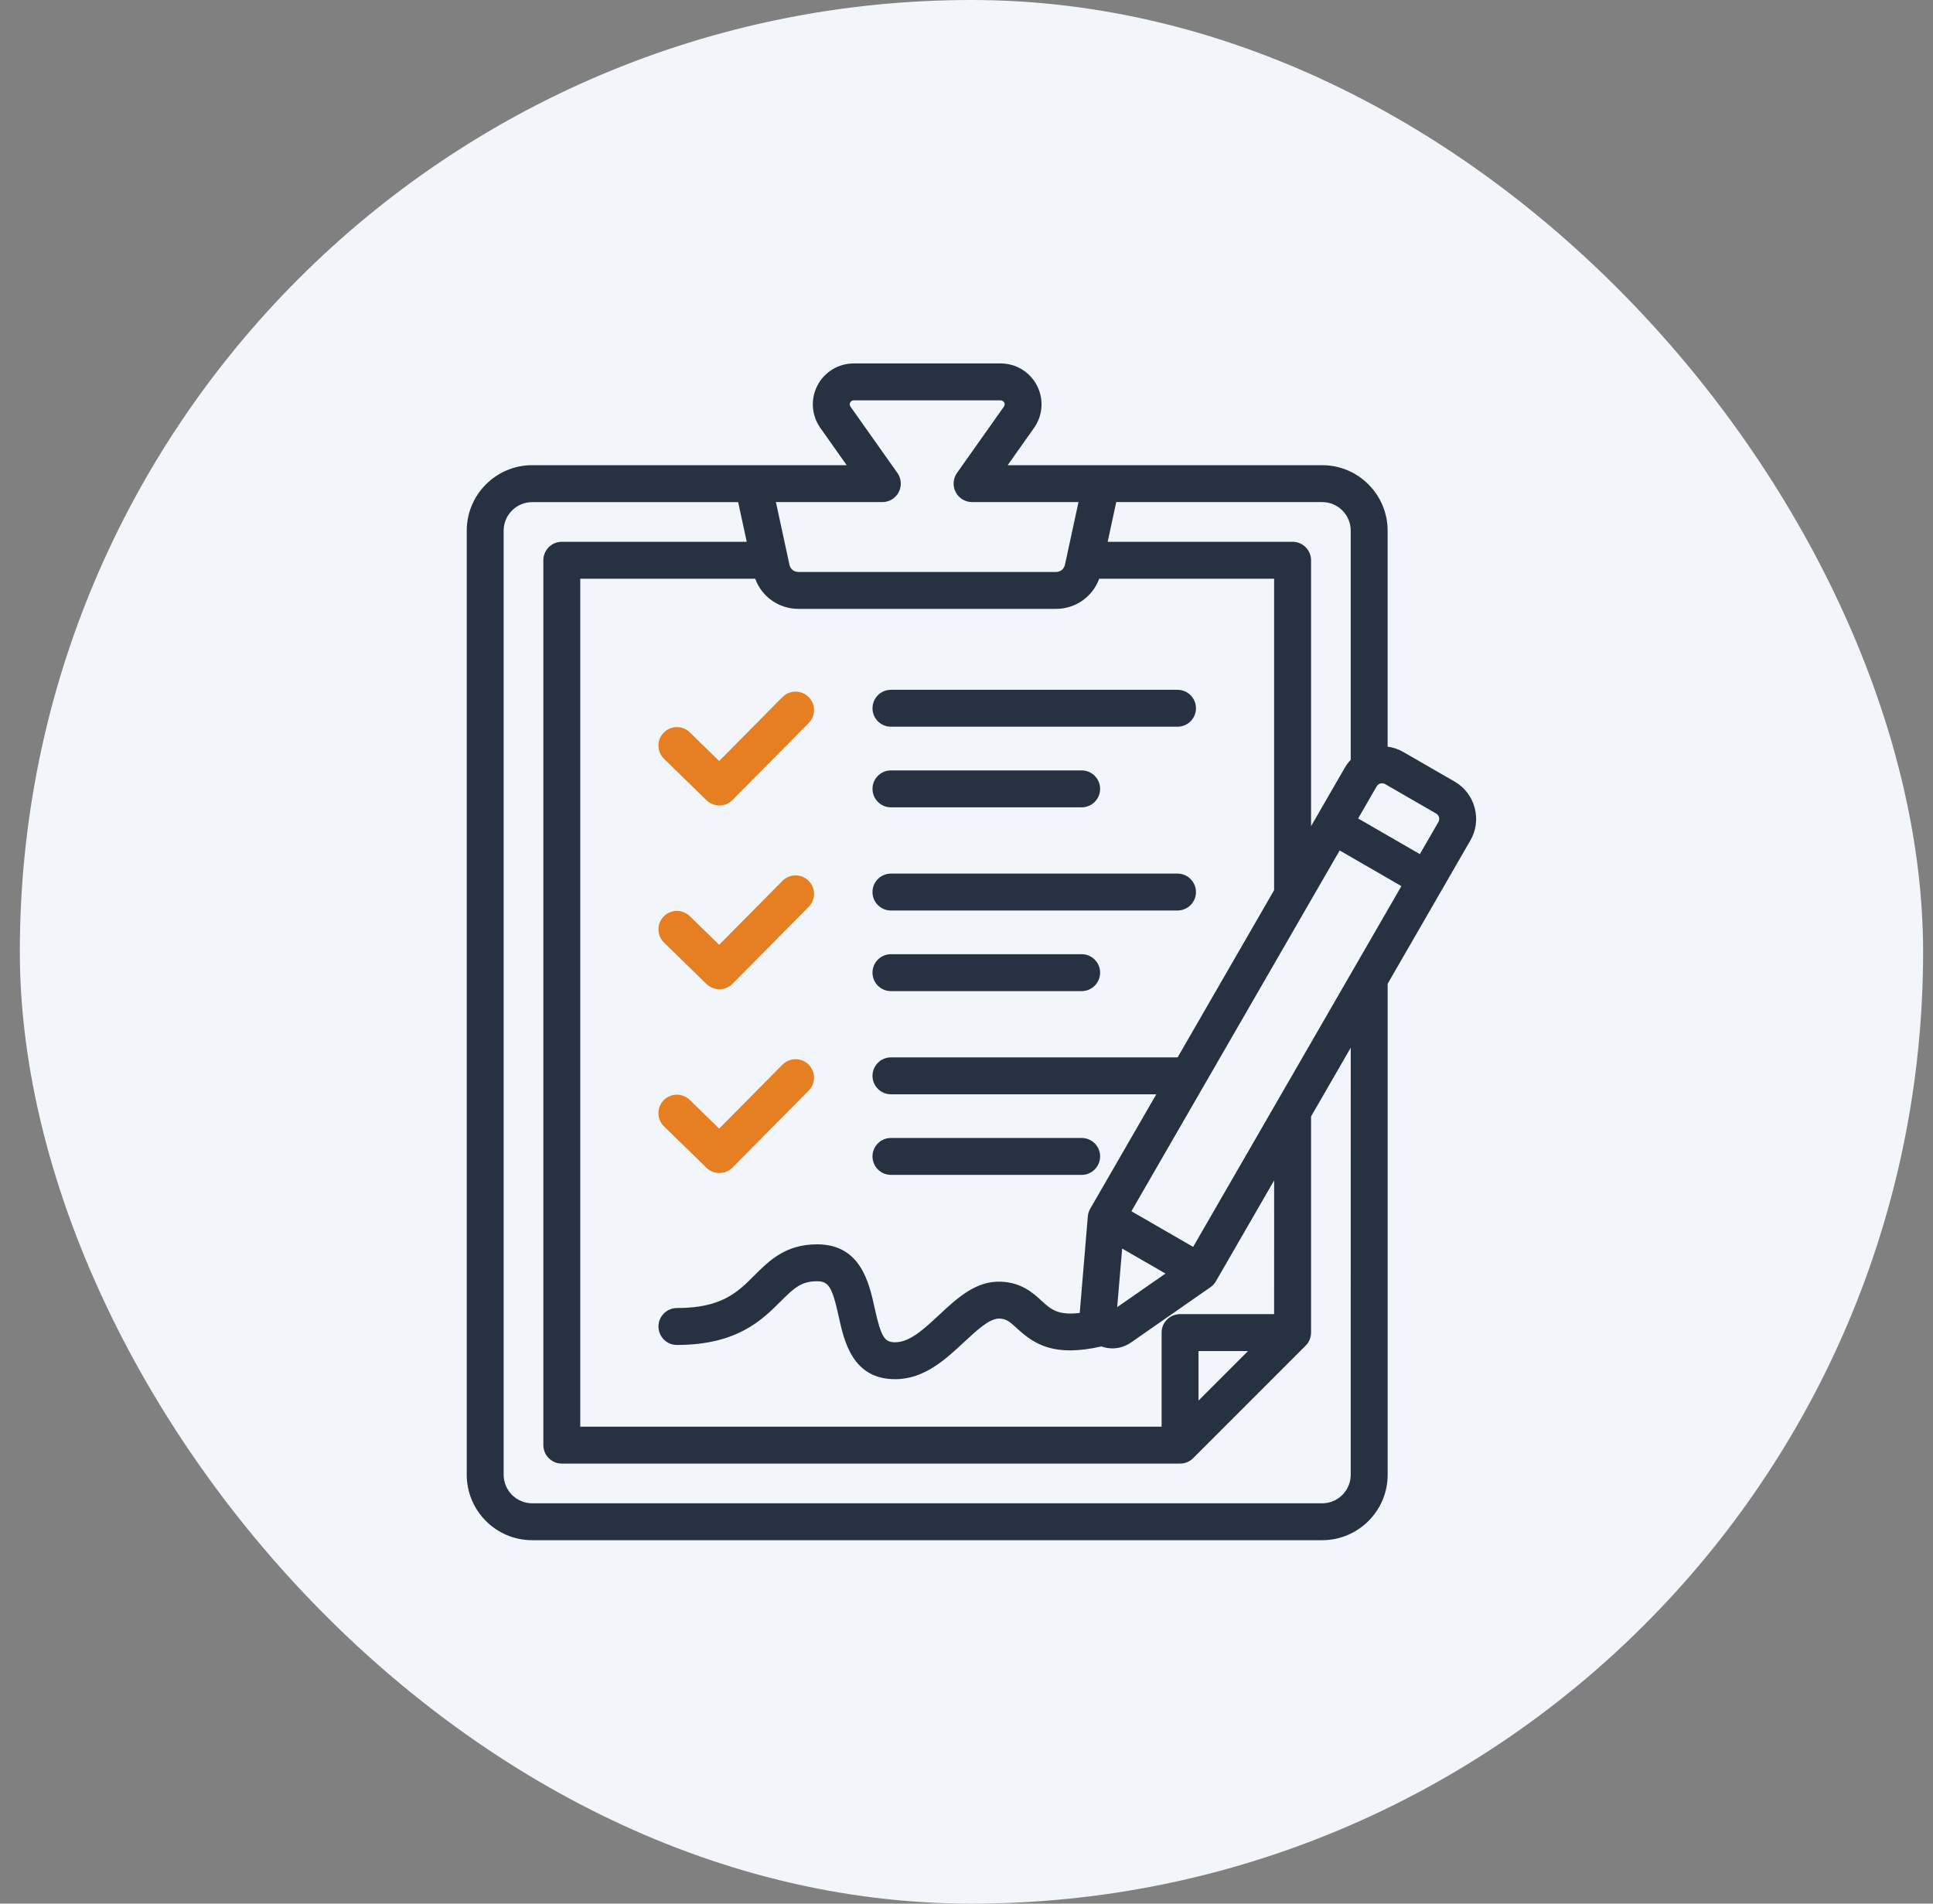
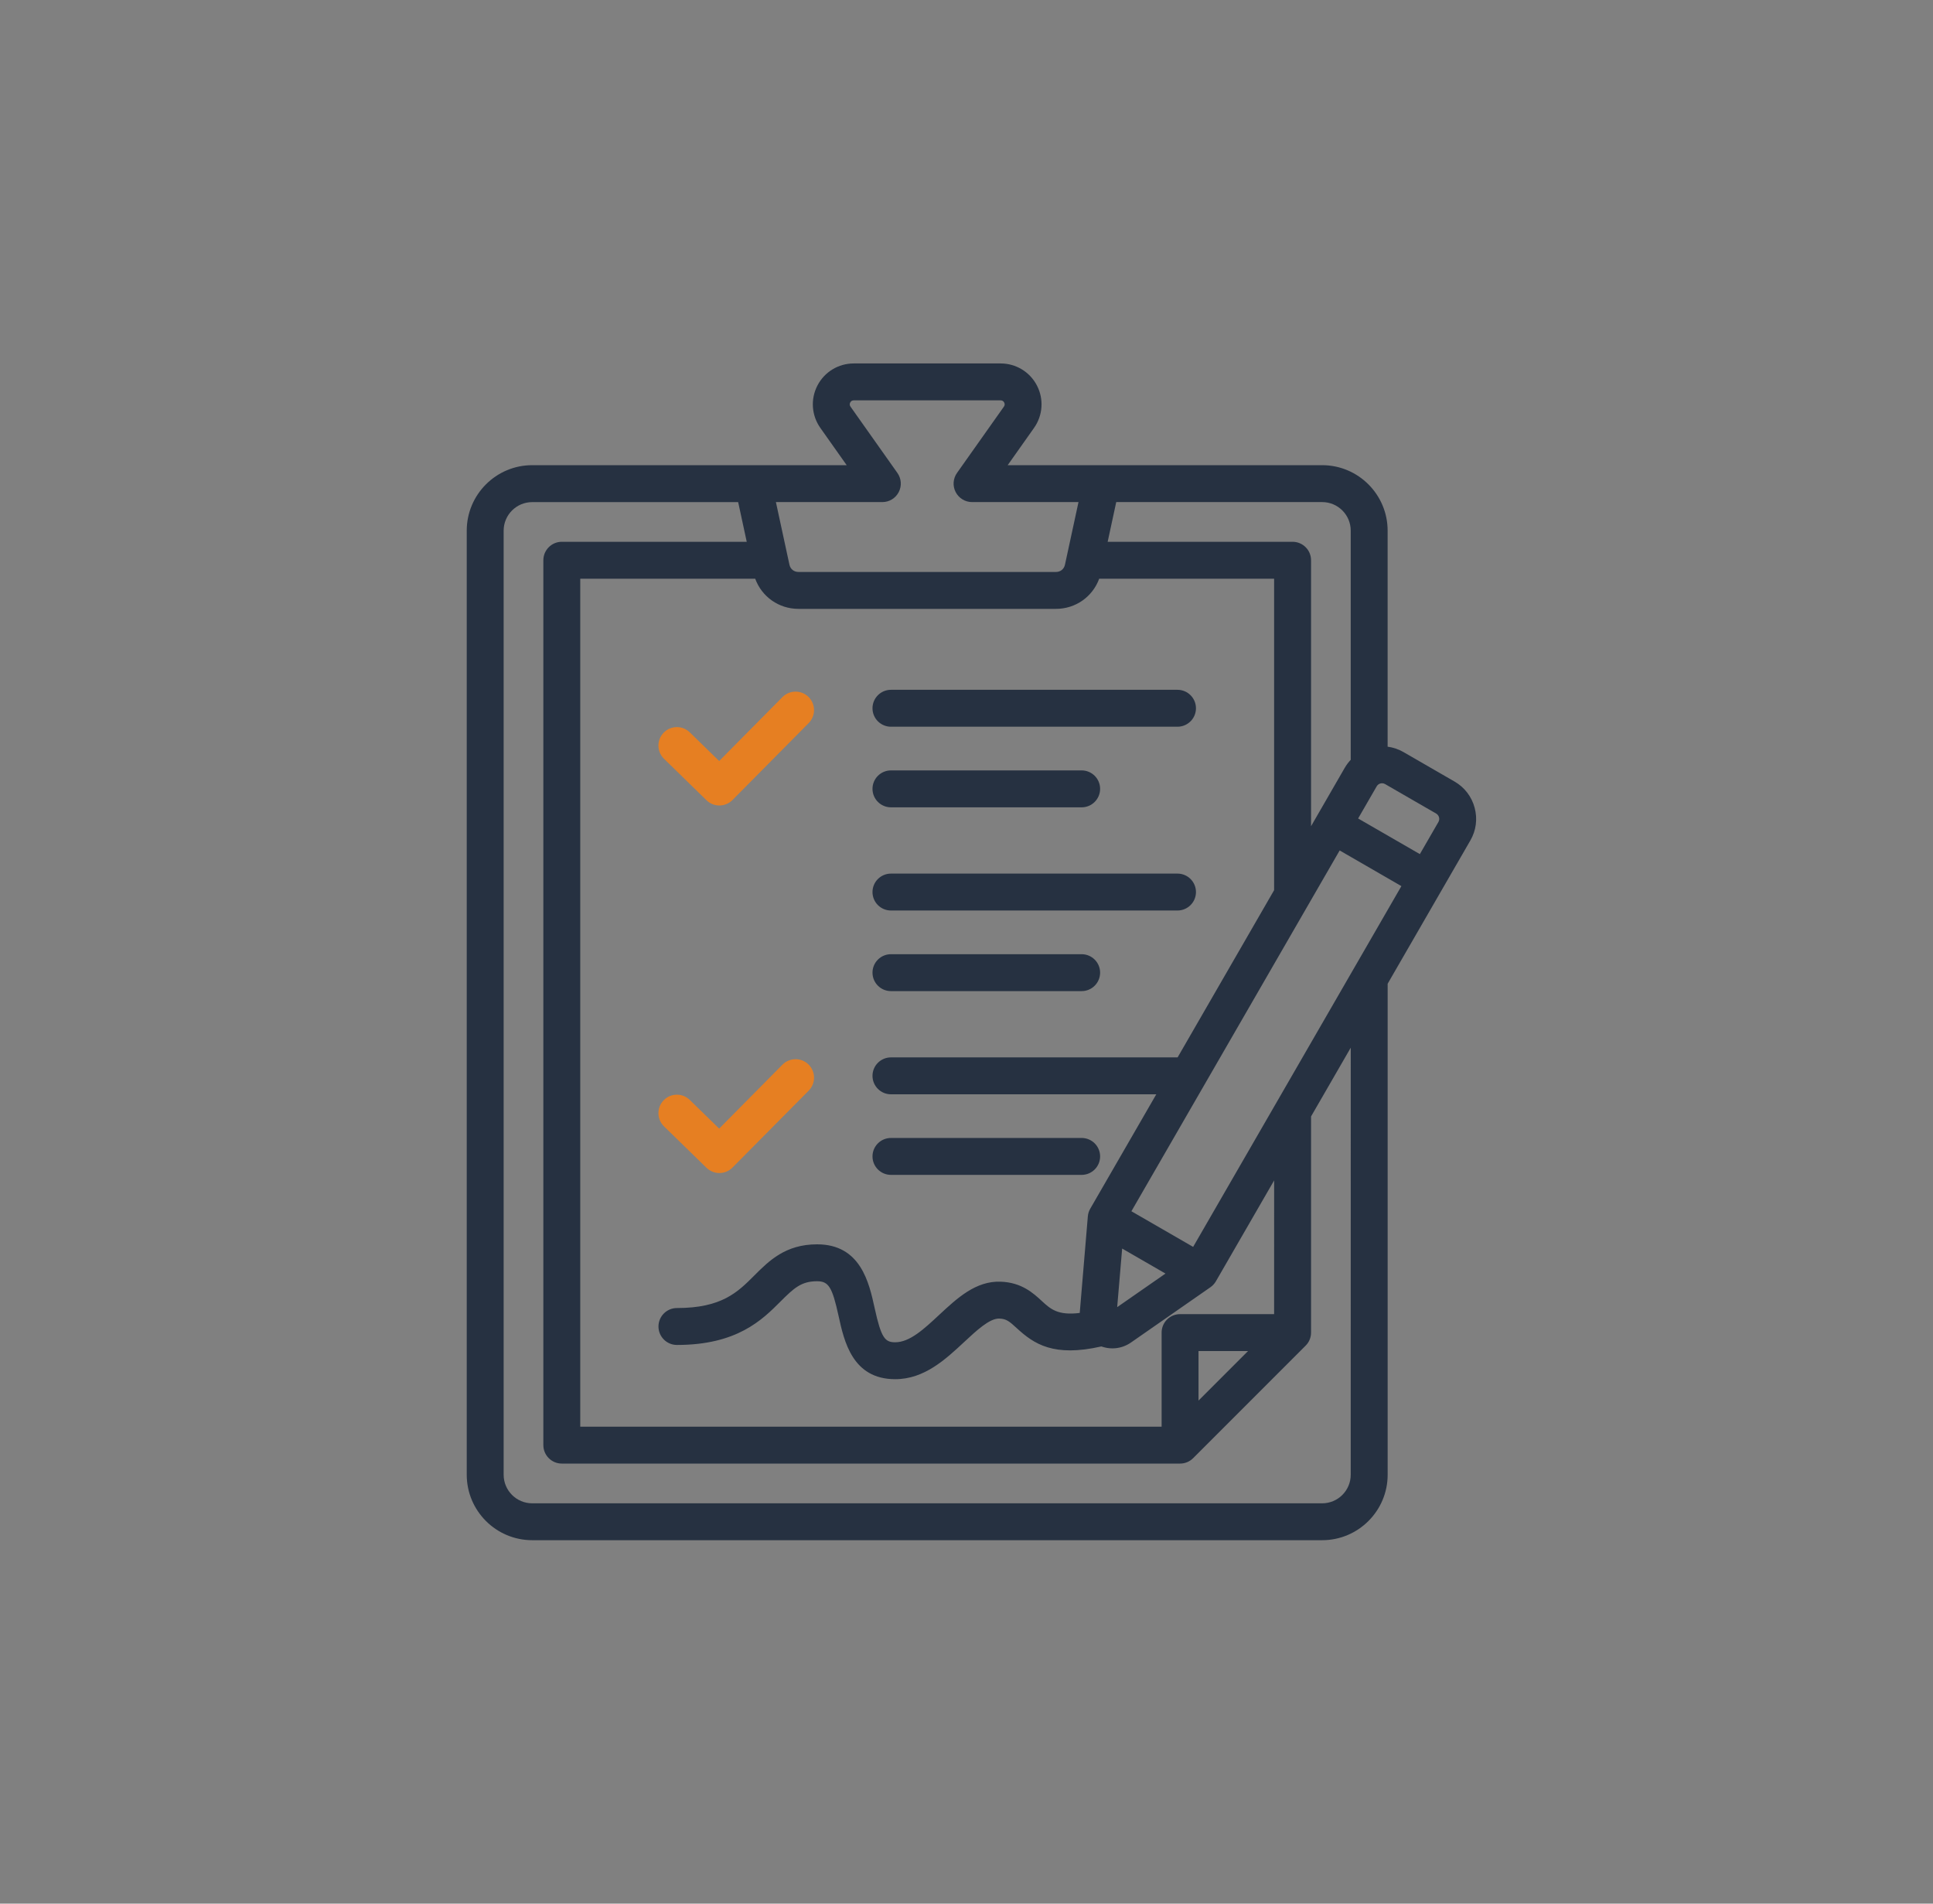
<svg xmlns="http://www.w3.org/2000/svg" width="65" height="64" viewBox="0 0 65 64" fill="none">
  <rect x="0" y="0" width="65" height="64" fill="#808080" stroke="none" />
-   <rect x="0.667" width="64" height="64" rx="32" fill="#F2F5F9" />
  <path d="M29.339 38.878C29.339 38.536 29.617 38.258 29.96 38.258H36.372C36.715 38.258 36.993 38.536 36.993 38.878C36.993 39.221 36.715 39.499 36.372 39.499H29.96C29.617 39.499 29.339 39.221 29.339 38.878ZM29.96 33.321H36.372C36.715 33.321 36.993 33.043 36.993 32.7C36.993 32.358 36.715 32.08 36.372 32.08H29.96C29.617 32.08 29.339 32.358 29.339 32.7C29.339 33.043 29.617 33.321 29.96 33.321ZM29.96 30.611H39.595C39.938 30.611 40.216 30.333 40.216 29.991C40.216 29.648 39.938 29.37 39.595 29.37H29.96C29.617 29.37 29.339 29.648 29.339 29.991C29.339 30.333 29.617 30.611 29.96 30.611ZM29.96 24.432H39.595C39.938 24.432 40.216 24.154 40.216 23.812C40.216 23.469 39.938 23.191 39.595 23.191H29.96C29.617 23.191 29.339 23.469 29.339 23.812C29.339 24.154 29.617 24.432 29.96 24.432ZM29.96 27.142H36.372C36.715 27.142 36.993 26.864 36.993 26.521C36.993 26.179 36.715 25.901 36.372 25.901H29.96C29.617 25.901 29.339 26.179 29.339 26.521C29.339 26.864 29.617 27.142 29.96 27.142ZM49.444 28.254L46.662 33.073V49.58C46.662 50.794 45.674 51.781 44.46 51.781H17.896C16.682 51.781 15.695 50.794 15.695 49.58V17.84C15.695 16.627 16.682 15.639 17.896 15.639H28.471L27.587 14.389C27.288 13.967 27.25 13.42 27.487 12.962C27.724 12.504 28.193 12.219 28.709 12.219H33.647C34.163 12.219 34.632 12.504 34.869 12.962C35.106 13.42 35.068 13.967 34.769 14.389L33.885 15.639H44.46C45.673 15.639 46.661 16.627 46.661 17.84V25.103C46.847 25.128 47.028 25.189 47.195 25.285L48.914 26.277C49.248 26.47 49.487 26.782 49.587 27.156C49.688 27.53 49.637 27.92 49.444 28.254ZM42.845 39.685L40.886 43.077C40.84 43.156 40.778 43.224 40.703 43.276L38.034 45.133C37.844 45.266 37.625 45.332 37.406 45.332C37.281 45.332 37.156 45.31 37.035 45.267C35.429 45.631 34.77 45.186 34.191 44.653C33.938 44.42 33.839 44.339 33.604 44.33C33.6 44.33 33.595 44.33 33.59 44.33C33.268 44.33 32.839 44.73 32.424 45.116C31.794 45.703 31.08 46.368 30.103 46.368C28.663 46.368 28.384 45.09 28.199 44.245C27.986 43.272 27.864 43.075 27.476 43.075C26.95 43.075 26.706 43.296 26.246 43.756C25.63 44.373 24.787 45.217 22.762 45.217C22.42 45.217 22.142 44.939 22.142 44.596C22.142 44.254 22.42 43.976 22.762 43.976C24.272 43.976 24.805 43.443 25.368 42.879C25.858 42.389 26.413 41.834 27.476 41.834C28.943 41.834 29.225 43.126 29.412 43.98C29.632 44.984 29.757 45.127 30.103 45.127C30.592 45.127 31.071 44.681 31.579 44.208C32.185 43.644 32.811 43.059 33.65 43.09C34.355 43.115 34.747 43.476 35.033 43.74C35.325 44.009 35.569 44.232 36.307 44.141L36.308 44.136L36.58 40.896C36.587 40.805 36.615 40.717 36.66 40.638L38.882 36.79H29.96C29.617 36.79 29.339 36.512 29.339 36.169C29.339 35.827 29.617 35.549 29.96 35.549H39.595H39.599L42.844 29.927V19.456H36.962C36.74 20.062 36.17 20.47 35.507 20.47H26.85C26.187 20.47 25.617 20.062 25.395 19.456H19.512V47.964H39.061V44.801C39.061 44.458 39.339 44.181 39.681 44.181H42.844L42.845 39.685ZM40.302 45.422V47.087L41.967 45.422H40.302ZM39.191 42.817L37.734 41.976L37.567 43.946L39.191 42.817ZM47.124 29.791L45.048 28.592L38.045 40.722L40.121 41.92L47.124 29.791ZM44.461 16.88H37.535L37.247 18.215H43.465C43.808 18.215 44.086 18.493 44.086 18.835V27.777L45.219 25.814C45.276 25.715 45.344 25.626 45.42 25.545V17.84C45.421 17.311 44.99 16.88 44.461 16.88ZM26.091 16.88L26.546 18.985C26.578 19.133 26.697 19.229 26.85 19.229H35.507C35.66 19.229 35.779 19.133 35.811 18.985L36.266 16.88H32.687C32.455 16.88 32.243 16.75 32.136 16.545C32.029 16.339 32.046 16.09 32.18 15.901L33.757 13.672C33.789 13.627 33.792 13.58 33.767 13.532C33.743 13.485 33.702 13.46 33.647 13.46H28.71C28.655 13.46 28.614 13.485 28.59 13.532C28.565 13.58 28.568 13.627 28.6 13.672L30.177 15.901C30.311 16.091 30.328 16.339 30.221 16.545C30.115 16.751 29.902 16.88 29.67 16.88H26.091ZM45.421 35.223L44.086 37.535V44.801C44.086 44.966 44.021 45.124 43.904 45.24L40.121 49.023C40.004 49.14 39.847 49.205 39.682 49.205H18.891C18.549 49.205 18.271 48.927 18.271 48.584V18.836C18.271 18.493 18.549 18.215 18.891 18.215H25.11L24.822 16.881H17.896C17.367 16.881 16.936 17.311 16.936 17.841V49.581C16.936 50.11 17.367 50.541 17.896 50.541H44.46C44.99 50.541 45.42 50.11 45.42 49.581L45.421 35.223ZM48.389 27.477C48.381 27.447 48.357 27.389 48.294 27.352L46.575 26.36C46.512 26.324 46.45 26.332 46.419 26.34C46.388 26.348 46.331 26.371 46.294 26.435L45.669 27.517L47.745 28.715L48.37 27.633C48.406 27.57 48.398 27.508 48.389 27.477Z" fill="#263141" />
  <path d="M24.183 37.943L26.311 35.794C26.553 35.55 26.946 35.549 27.189 35.789C27.433 36.031 27.435 36.424 27.194 36.667L24.631 39.253C24.51 39.376 24.35 39.437 24.19 39.437C24.034 39.437 23.878 39.378 23.757 39.261L22.328 37.868C22.083 37.629 22.078 37.236 22.317 36.99C22.556 36.745 22.949 36.74 23.194 36.979L24.183 37.943Z" fill="#E67F22" />
-   <path d="M24.183 31.764L26.311 29.615C26.553 29.372 26.946 29.37 27.189 29.61C27.433 29.852 27.435 30.245 27.194 30.488L24.631 33.075C24.51 33.197 24.35 33.258 24.19 33.258C24.034 33.258 23.878 33.2 23.757 33.082L22.328 31.689C22.083 31.45 22.078 31.058 22.317 30.812C22.556 30.566 22.949 30.561 23.194 30.8L24.183 31.764Z" fill="#E67F22" />
  <path d="M24.19 27.08C24.034 27.08 23.877 27.021 23.757 26.904L22.328 25.51C22.083 25.271 22.078 24.878 22.317 24.633C22.556 24.387 22.949 24.382 23.194 24.621L24.183 25.585L26.311 23.436C26.553 23.193 26.946 23.191 27.189 23.432C27.433 23.674 27.434 24.067 27.193 24.31L24.631 26.896C24.509 27.019 24.35 27.08 24.19 27.08Z" fill="#E67F22" />
</svg>